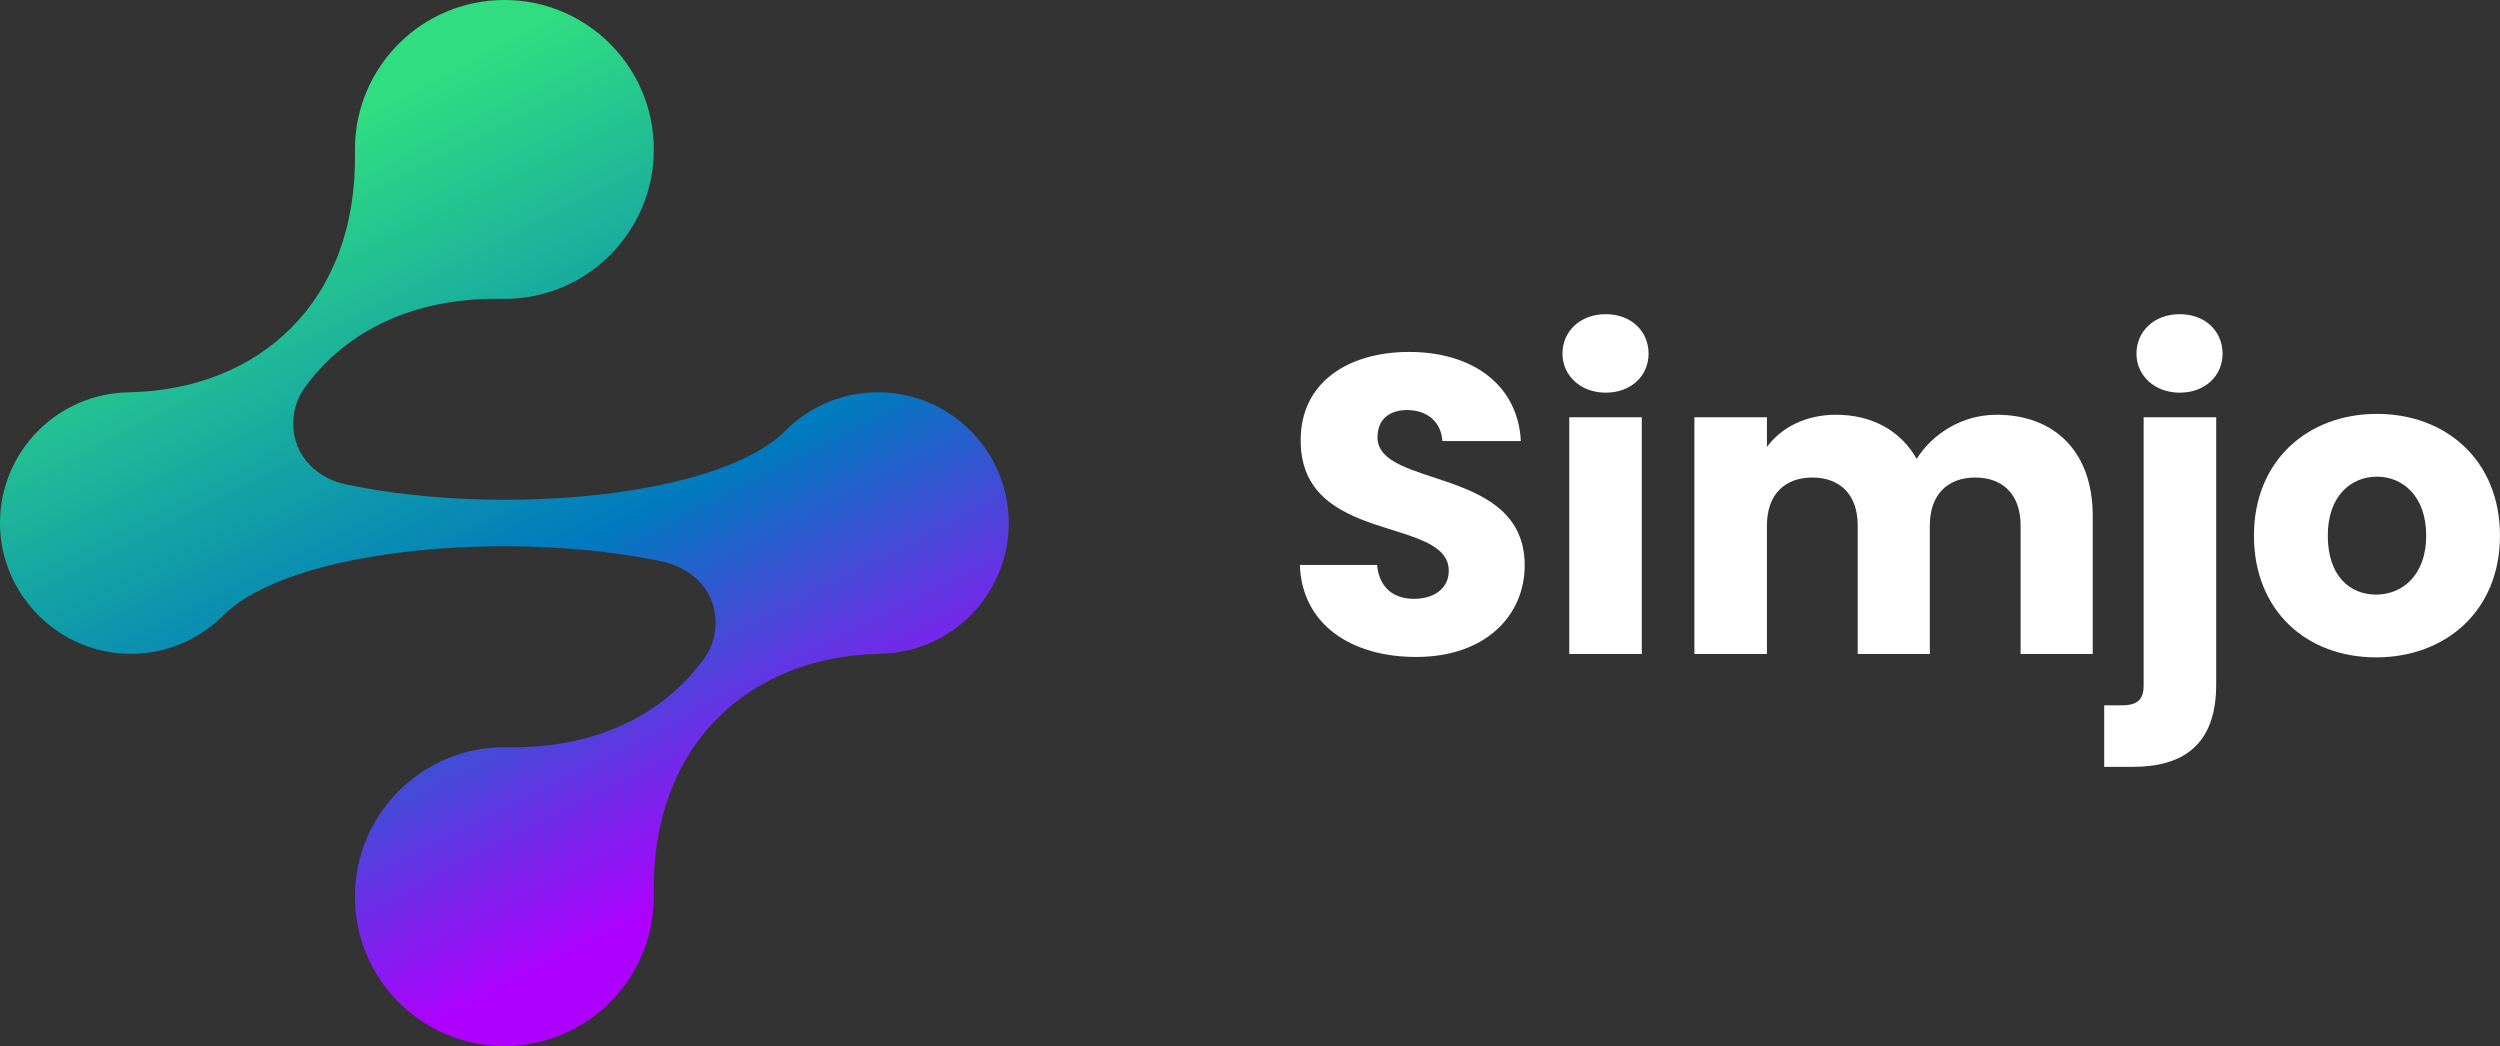
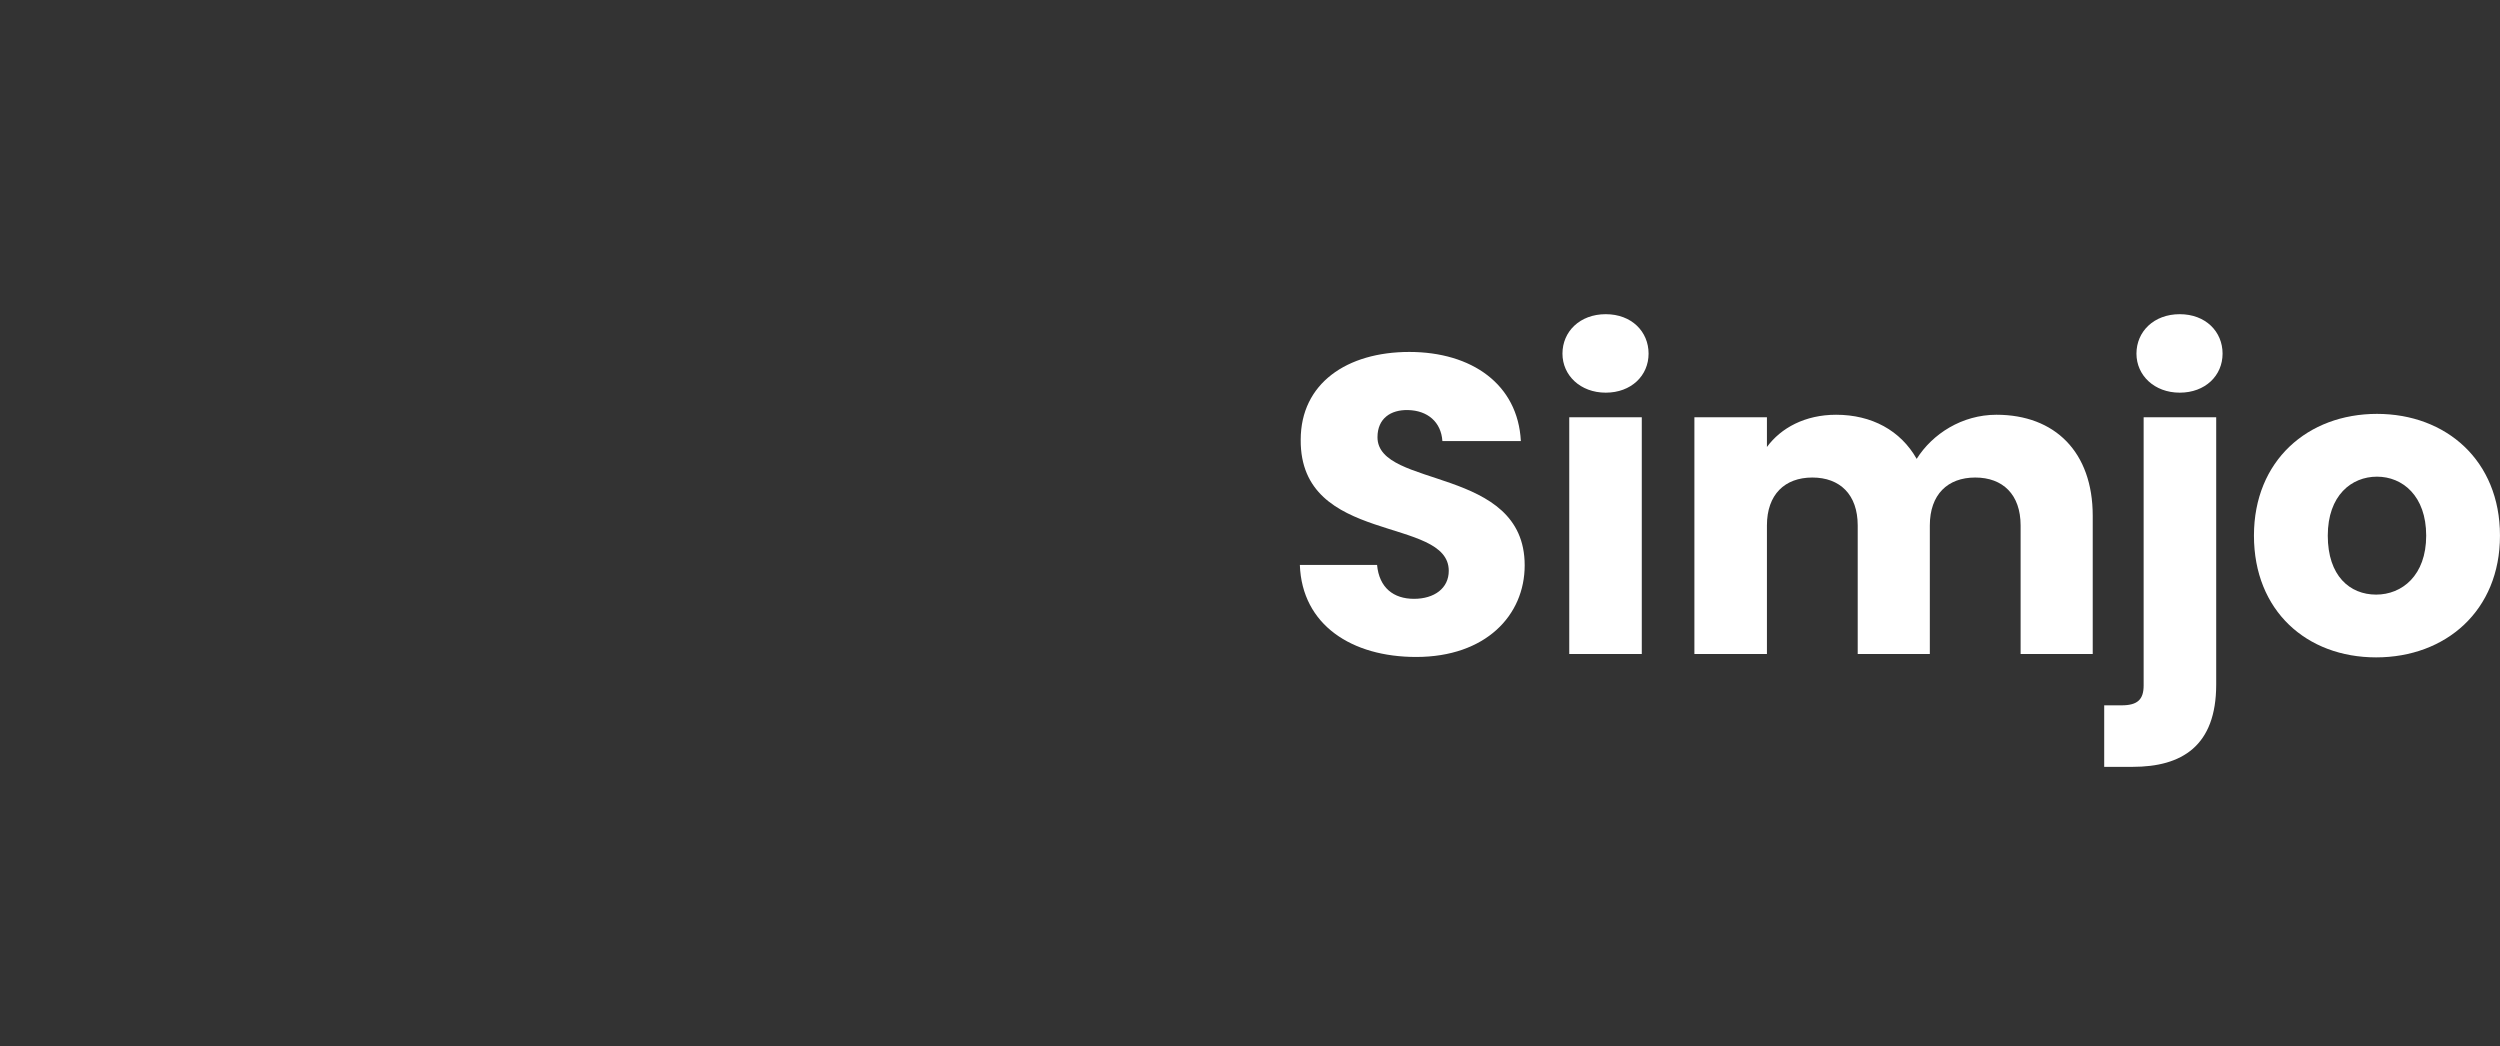
<svg xmlns="http://www.w3.org/2000/svg" id="Laag_2" viewBox="0 0 1196 500.45">
  <rect x="0" y="0" width="1196" height="500.45" fill="#333333" stroke="none" />
  <defs>
    <style>
      .cls-1 {
        fill: url(#Naamloos_verloop);
      }

      .cls-2 {
        fill: #fff;
      }
    </style>
    <linearGradient id="Naamloos_verloop" data-name="Naamloos verloop" x1="120.12" y1="489.62" x2="333.97" y2="69.84" gradientTransform="translate(0 502) scale(1 -1)" gradientUnits="userSpaceOnUse">
      <stop offset=".13" stop-color="#30dd81" />
      <stop offset=".62" stop-color="#007abe" />
      <stop offset=".99" stop-color="#ae00ff" />
    </linearGradient>
  </defs>
  <g>
    <path class="cls-2" d="M677.46,314.29c-30.65,0-54.59-15.22-55.61-44.04h36.94c1.01,10.96,7.91,16.23,17.66,16.23s16.64-5.07,16.64-13.39c0-26.38-71.23-12.18-70.83-62.71,0-26.99,22.12-42.01,51.95-42.01s51.95,15.42,53.37,42.62h-37.54c-.61-9.13-7.1-14.61-16.44-14.82-8.32-.2-14.61,4.06-14.61,12.99,0,24.76,70.42,13.6,70.42,61.29,0,23.95-18.67,43.84-51.95,43.84Z" />
    <path class="cls-2" d="M747.48,169.18c0-10.55,8.32-18.87,20.7-18.87s20.5,8.32,20.5,18.87-8.32,18.67-20.5,18.67-20.7-8.32-20.7-18.67ZM750.73,199.63h34.7v113.24h-34.7v-113.24Z" />
    <path class="cls-2" d="M966.66,251.38c0-14.81-8.52-22.93-21.71-22.93s-21.72,8.12-21.72,22.93v61.49h-34.5v-61.49c0-14.81-8.52-22.93-21.71-22.93s-21.72,8.12-21.72,22.93v61.49h-34.7v-113.24h34.7v14.21c6.7-9.13,18.27-15.42,33.08-15.42,17.05,0,30.85,7.51,38.56,21.11,7.51-11.97,21.71-21.11,38.15-21.11,28.01,0,46.07,17.86,46.07,48.3v66.16h-34.5v-61.49h0Z" />
    <path class="cls-2" d="M1060.23,199.63v127.86c0,29.43-16.44,39.37-39.98,39.37h-13.6v-29.43h8.32c7.71,0,10.55-2.84,10.55-9.54v-128.26h34.71ZM1022.08,169.18c0-10.55,8.32-18.87,20.7-18.87s20.5,8.32,20.5,18.87-8.32,18.67-20.5,18.67-20.7-8.32-20.7-18.67Z" />
    <path class="cls-2" d="M1136.74,314.49c-33.28,0-58.45-22.32-58.45-58.24s25.77-58.25,58.85-58.25,58.85,22.32,58.85,58.25-25.98,58.24-59.26,58.24h.01ZM1136.74,284.46c12.38,0,23.95-9.13,23.95-28.21s-11.37-28.21-23.54-28.21-23.54,8.93-23.54,28.21,10.55,28.21,23.14,28.21h0Z" />
  </g>
-   <path class="cls-1" d="M482.58,250.23c0-34.55-28.01-62.56-62.56-62.56-17.27,0-32.91,7-44.23,18.32h0c-32.22,32.22-136.69,40.87-208.19,26.16.02-.06-.02.06,0,0-15.67-2.48-27.32-13.94-27.32-29.51,0-6.73,2.22-12.95,6.01-17.91-.02,0,.02,0,0,0,19.38-26.3,51.43-42.5,93.74-41.75l-.02-.02c.43,0,.85.03,1.29.03,39.48,0,71.49-32.01,71.49-71.49S280.77,0,241.29,0s-71.49,32.01-71.49,71.49c0,.43.02.86.03,1.29l-.02-.02c1.26,71.48-45.81,113.82-108.36,114.92l.02.02C27.43,188.28,0,216.05,0,250.23s28.01,62.56,62.56,62.56c17.27,0,32.91-7,44.23-18.32,32.63-32.63,139.4-41.14,210.95-25.63-.02.03.02-.03,0,0,14.71,3.74,24.59,14.51,24.59,29.14,0,5.31-1.56,10.61-4.02,14.92.03,0-.03,0,0,0-.21.32.22-.31,0,0-.76,1.23-2.02,3.02-2.95,4.12-19.47,25.54-51.19,41.2-92.8,40.47l.02.02c-.43,0-.85-.03-1.29-.03-39.48,0-71.49,32.01-71.49,71.49s32.01,71.49,71.49,71.49,71.49-32.01,71.49-71.49c0-.43-.02-.86-.03-1.29l.02.02c-1.26-71.48,45.81-113.82,108.36-114.92l-.02-.02c34.05-.58,61.47-28.35,61.47-62.53h0Z" />
</svg>